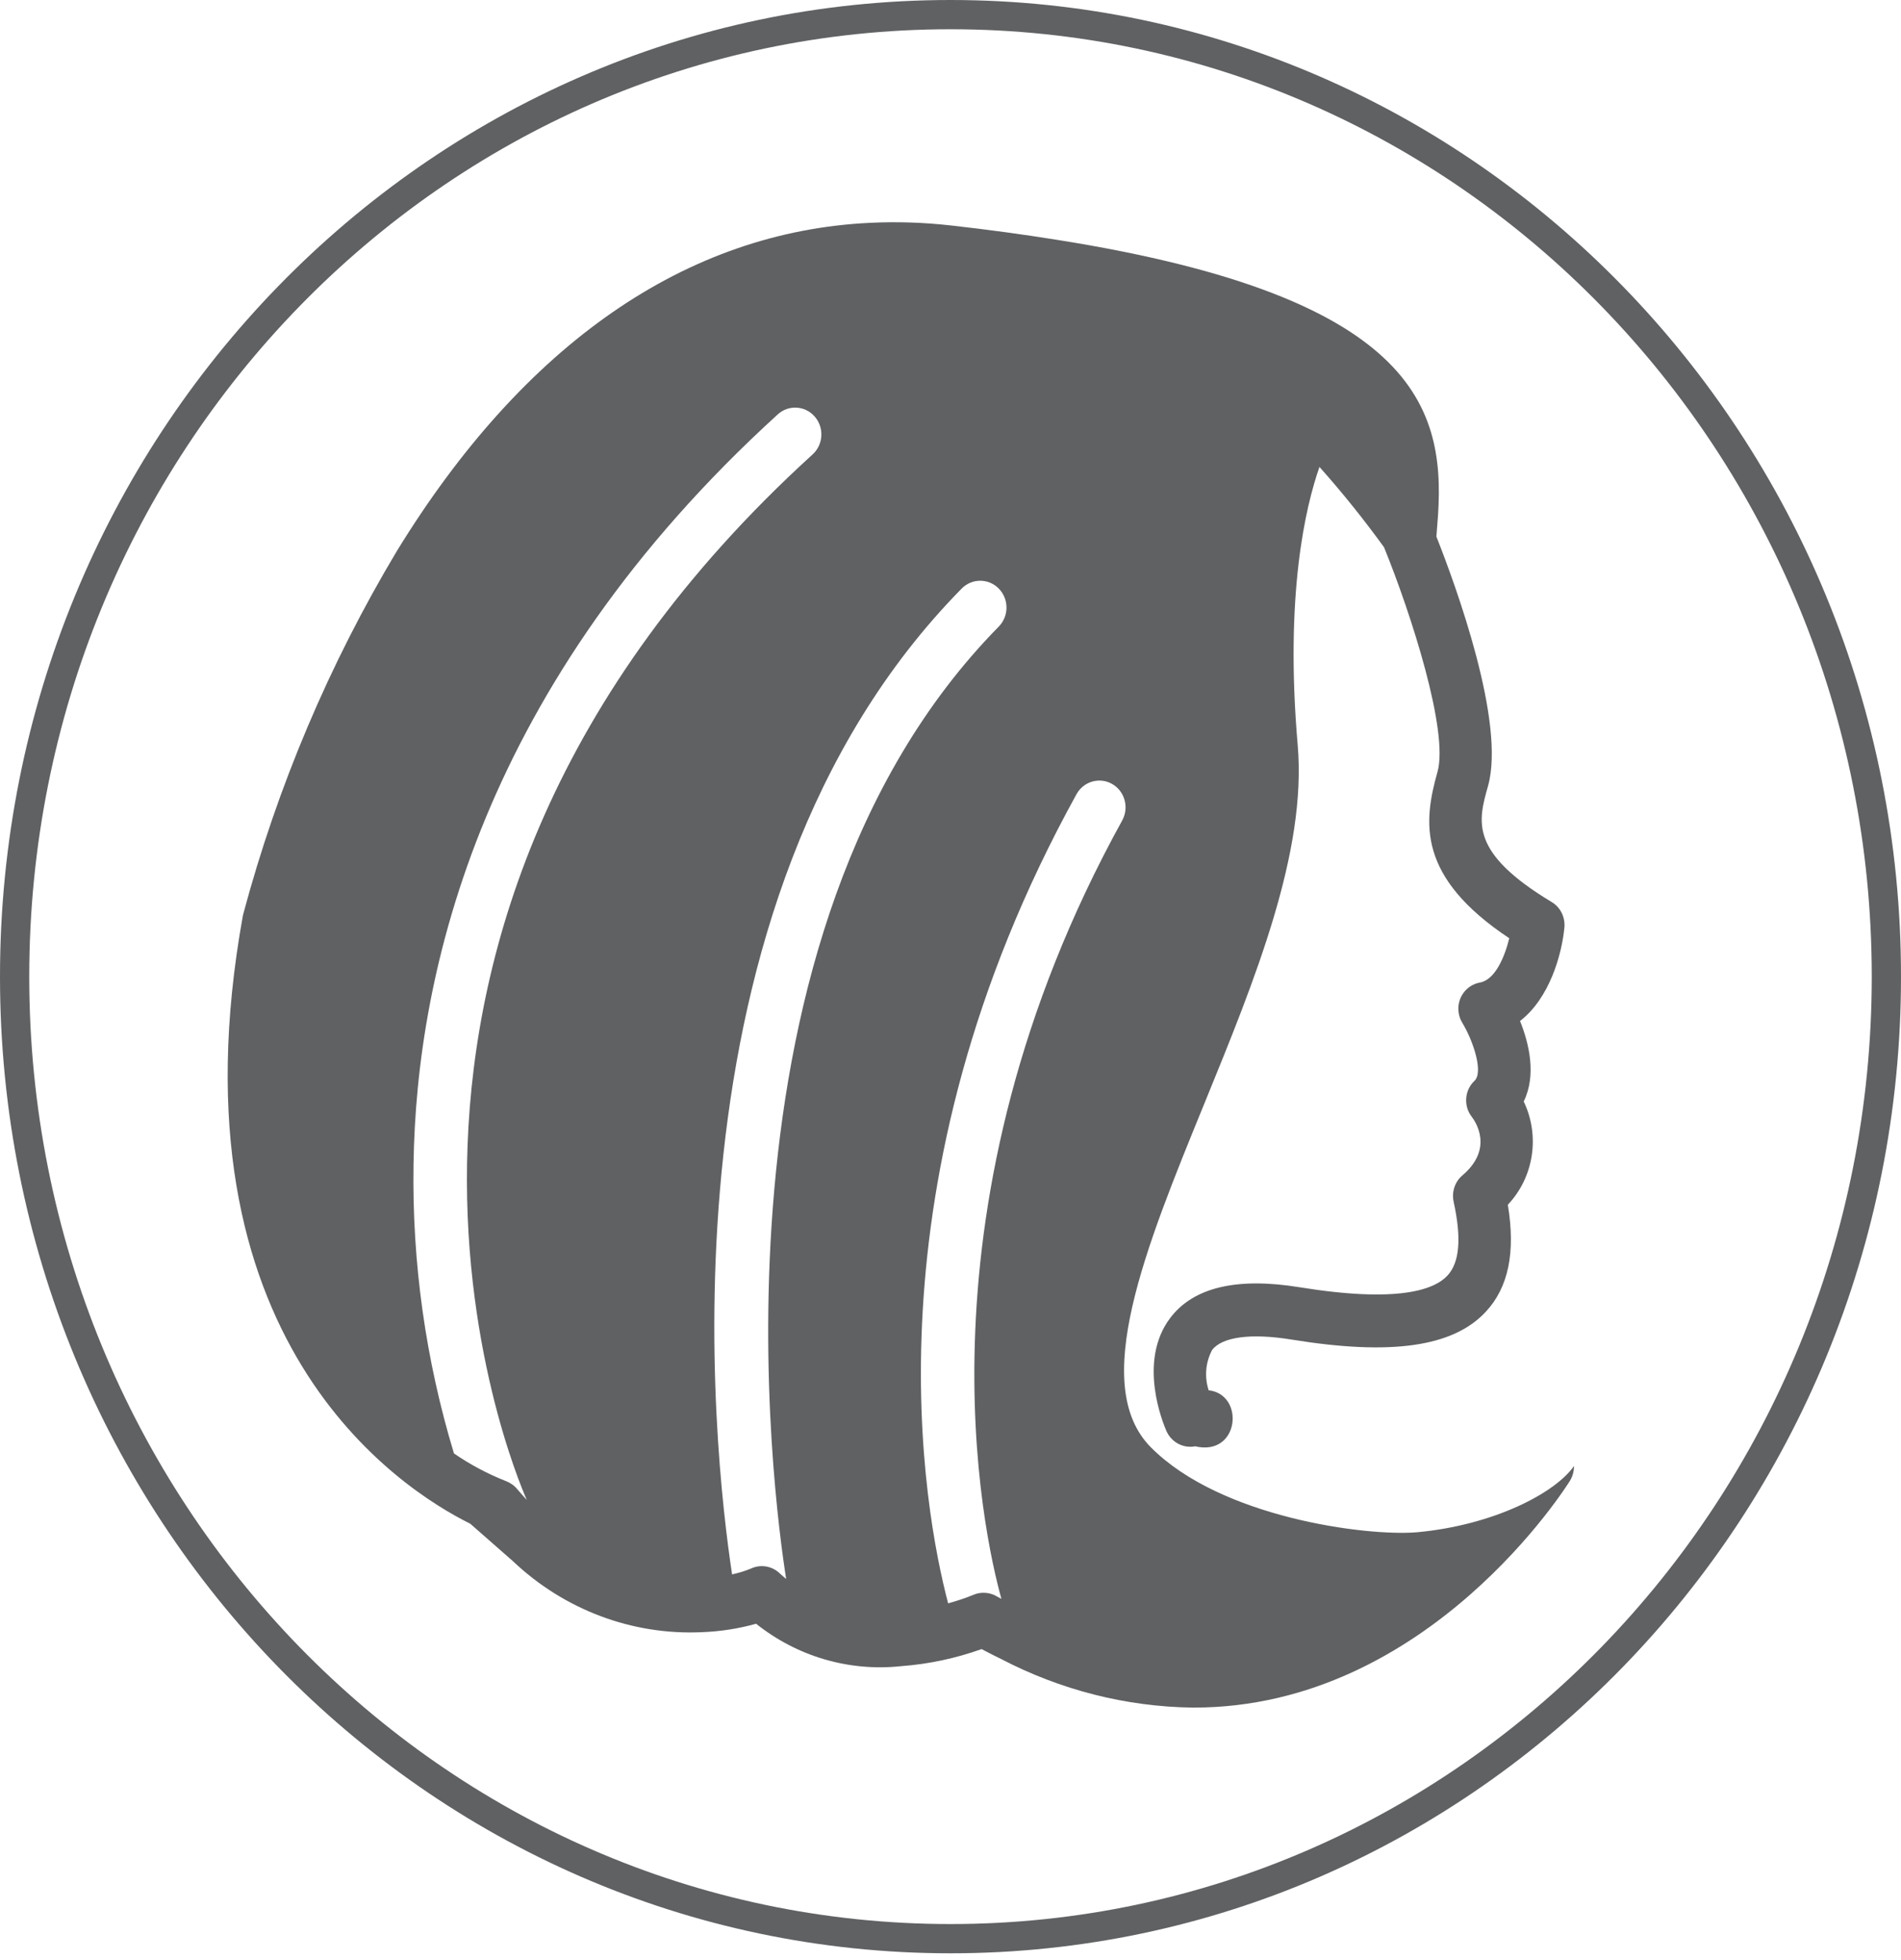
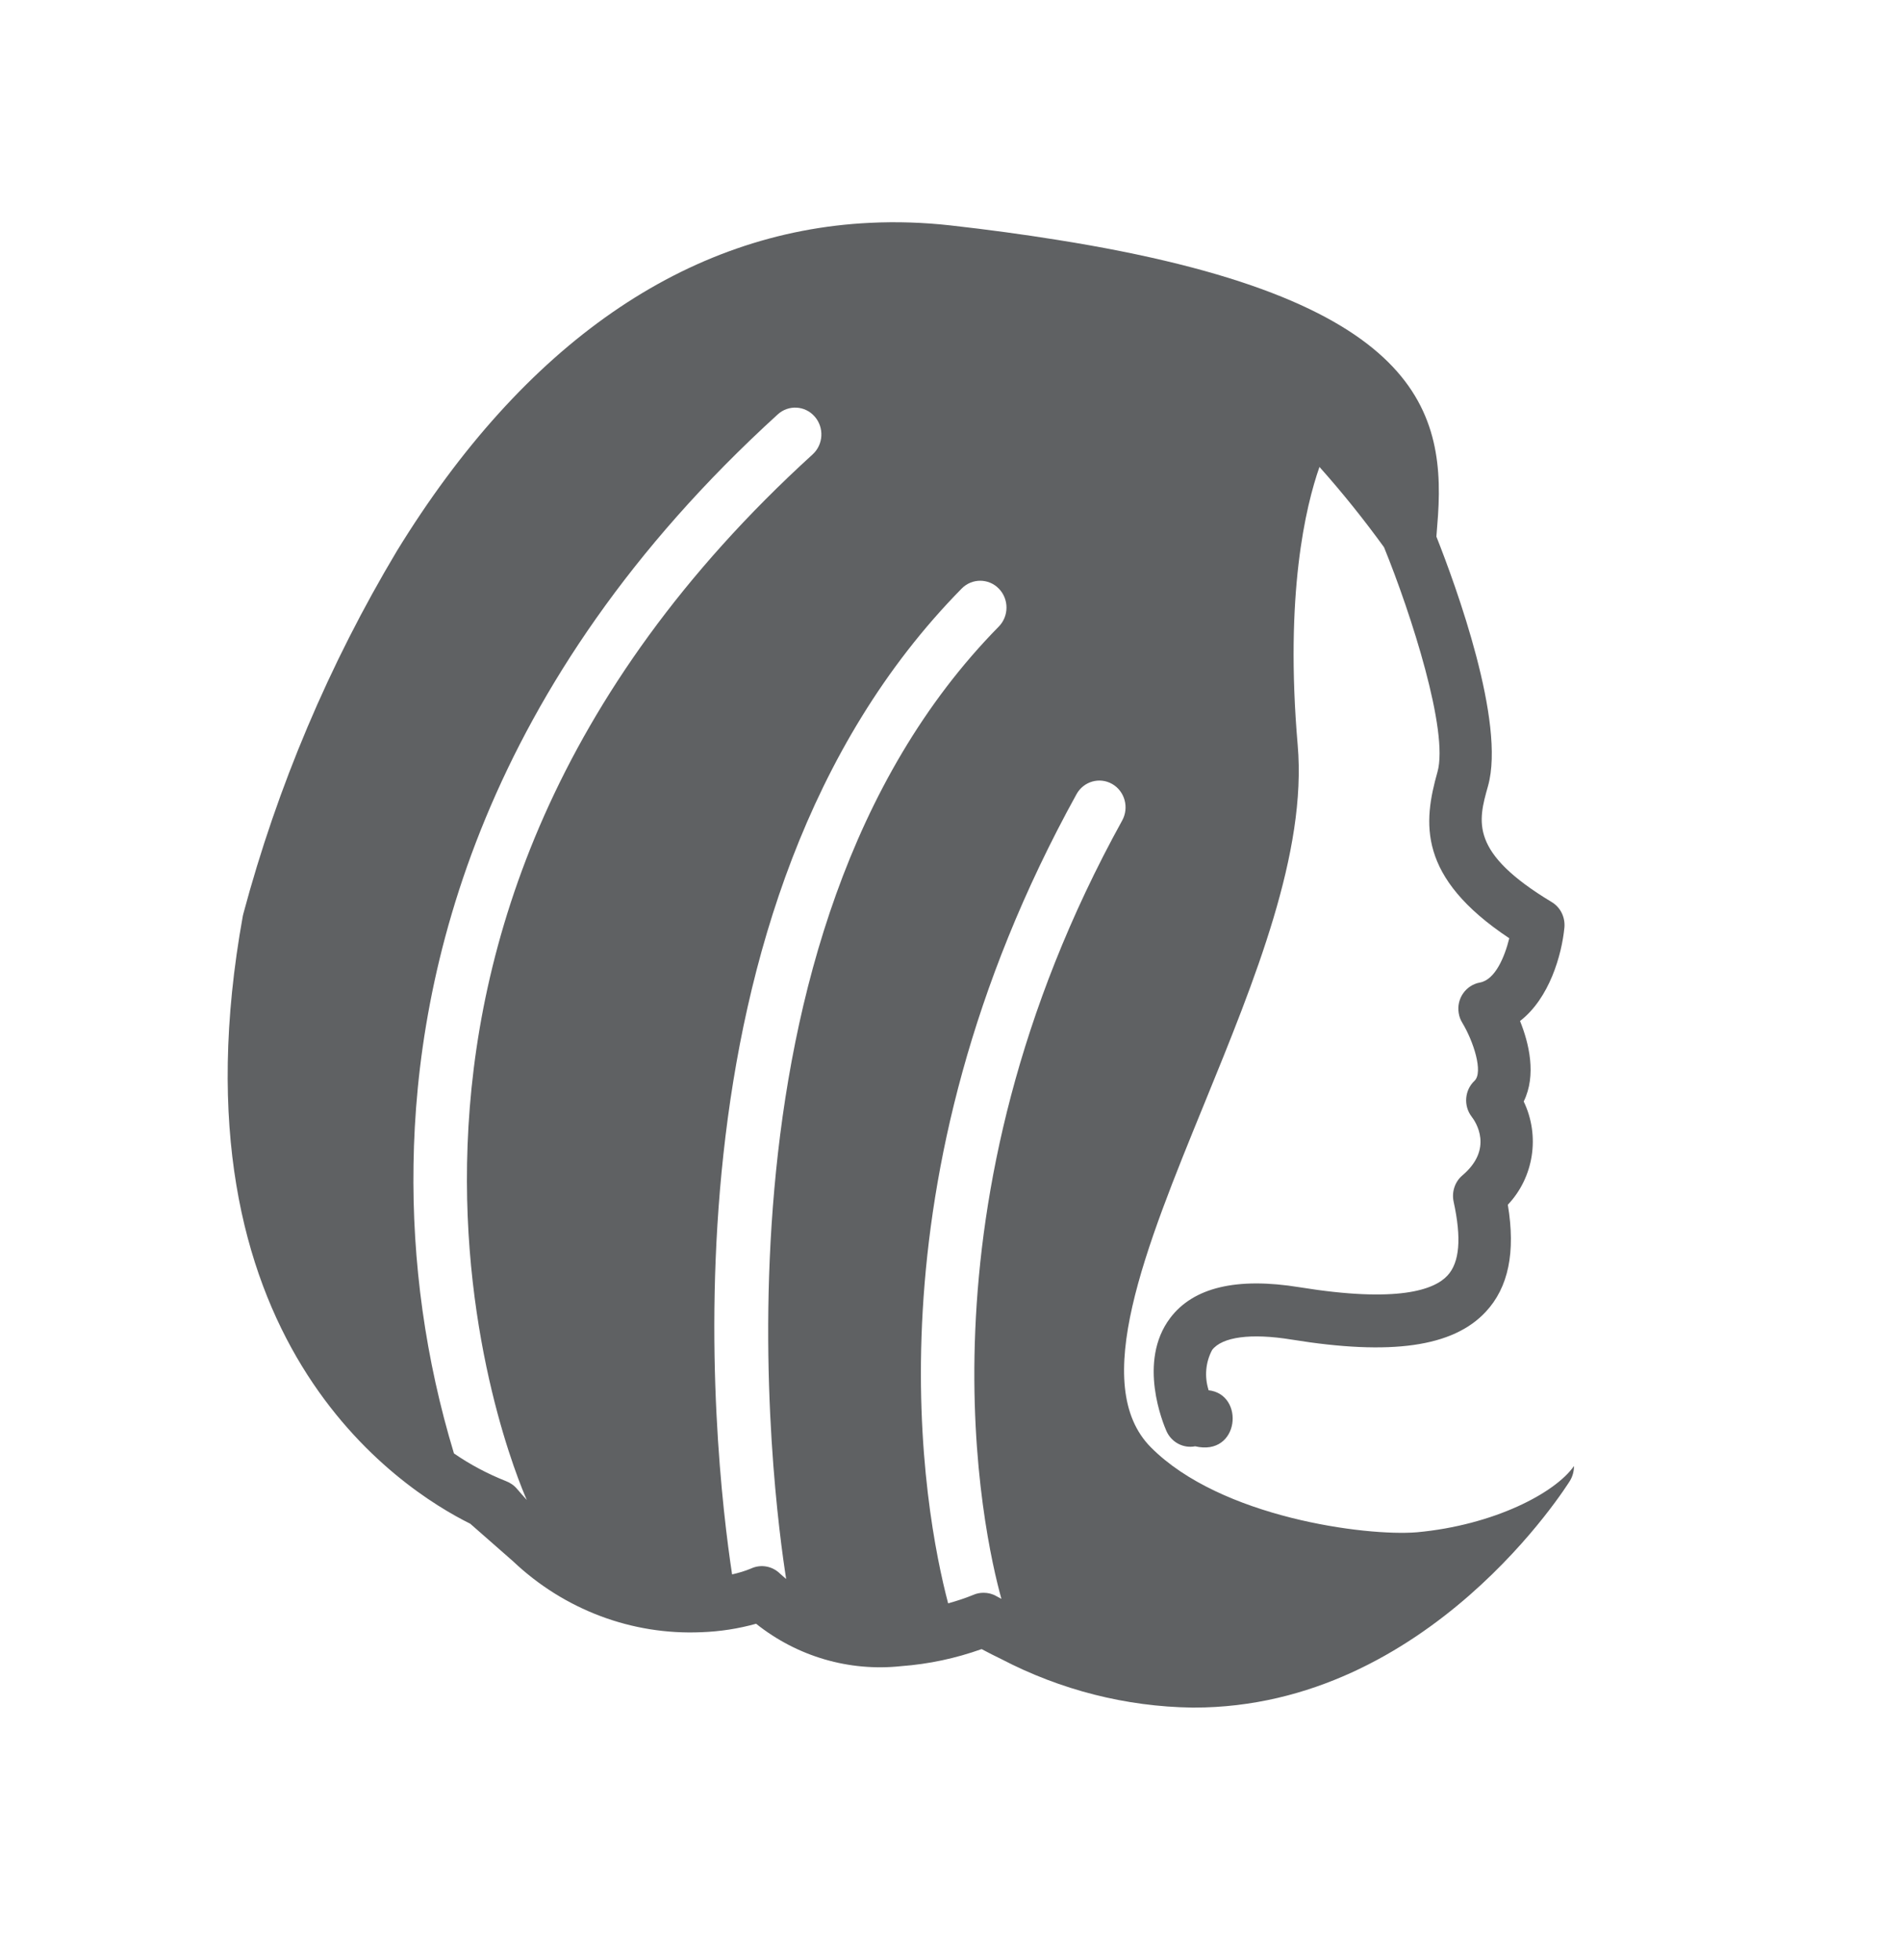
<svg xmlns="http://www.w3.org/2000/svg" width="130" height="134" viewBox="0 0 130 134" fill="none">
-   <path d="M65 1C100.321 1 129 30.422 129 66.772C129 103.123 100.321 132.546 65 132.546C29.679 132.546 1 103.123 1 66.772C1 30.422 29.679 1 65 1Z" stroke="#5F6163" stroke-width="2" />
  <path d="M36.025 102.551C35.801 102.313 35.585 102.056 35.361 101.8C35.154 101.552 34.885 101.369 34.589 101.258C33.341 100.763 32.148 100.131 31.044 99.37C29.105 92.969 28.171 86.302 28.279 79.608C28.467 66.394 32.937 46.771 53.179 28.339C53.915 27.66 55.055 27.725 55.71 28.477C56.374 29.229 56.311 30.393 55.575 31.063C55.575 31.063 55.575 31.063 55.566 31.072C19.644 63.772 35.092 100.442 36.025 102.551ZM53.762 107.953C53.627 107.833 53.493 107.732 53.358 107.604C52.829 107.072 52.039 106.926 51.365 107.237C50.944 107.412 50.513 107.54 50.064 107.641C48.798 99.314 44.517 61.819 65.763 40.242C66.463 39.526 67.603 39.526 68.303 40.242C69.004 40.957 69.004 42.121 68.303 42.837C47.605 63.864 52.918 102.616 53.762 107.953ZM68.492 109.319C68.375 109.255 68.259 109.19 68.133 109.126C67.864 108.97 67.567 108.897 67.262 108.897C67.02 108.897 66.778 108.943 66.553 109.044C65.997 109.273 65.422 109.456 64.839 109.621C63.187 103.358 58.932 80.892 73.617 54.299C74.102 53.419 75.197 53.107 76.059 53.602C76.921 54.097 77.226 55.216 76.741 56.096C62.191 82.46 67.253 104.89 68.483 109.319L68.492 109.319ZM82.647 95.032C82.36 94.124 82.441 93.143 82.89 92.299C83.572 91.401 85.547 91.135 88.311 91.584C95.142 92.694 99.37 92.089 101.605 89.686C103.158 88.017 103.652 85.615 103.113 82.368C104.89 80.489 105.33 77.664 104.199 75.308C105.088 73.501 104.558 71.319 103.948 69.806C105.958 68.256 106.802 65.285 106.982 63.414C107.044 62.708 106.712 62.029 106.111 61.672C100.483 58.279 101.066 56.188 101.758 53.74C102.978 49.403 99.567 40.068 98.23 36.693C98.23 36.684 98.23 36.665 98.23 36.656L98.284 35.95C98.957 28.192 97.332 20.361 72.244 16.391C70.009 16.033 67.603 15.703 64.982 15.409C63.16 15.208 61.329 15.144 59.498 15.235C46.94 15.831 35.837 23.497 27.139 37.674C22.516 45.404 18.971 53.758 16.637 62.488C16.637 62.525 16.619 62.561 16.61 62.598C11.359 91.639 27.453 101.845 32.157 104.175L35.083 106.742C38.574 110.052 43.215 111.804 47.972 111.593C49.238 111.547 50.486 111.355 51.706 111.015C54.525 113.262 58.08 114.298 61.634 113.913C63.51 113.775 65.35 113.381 67.128 112.748C67.585 112.996 68.034 113.216 68.483 113.436C72.531 115.545 76.992 116.682 81.534 116.747L81.561 116.747C81.561 116.747 81.615 116.747 81.642 116.747C97.736 116.747 107.242 101.424 107.368 101.231C107.547 100.928 107.637 100.589 107.637 100.231C106.353 102.075 102.161 104.275 96.892 104.761C93.428 105.046 83.482 103.762 78.707 98.957C74.488 94.711 78.312 85.349 82.369 75.427C85.816 66.99 89.379 58.27 88.742 50.934C87.853 40.608 89.29 34.611 90.232 31.925C91.794 33.676 93.266 35.51 94.648 37.417C96.507 41.984 99.083 50.008 98.302 52.777C97.323 56.243 96.919 59.966 103.212 64.148C102.898 65.422 102.251 66.981 101.21 67.174C100.241 67.348 99.585 68.283 99.756 69.274C99.792 69.503 99.873 69.723 99.998 69.925C100.761 71.19 101.452 73.308 100.833 73.895C100.151 74.537 100.07 75.61 100.644 76.353C100.914 76.701 102.152 78.545 100.007 80.36C99.496 80.791 99.262 81.488 99.406 82.157C99.953 84.661 99.819 86.311 98.984 87.21C98.086 88.182 95.6 89.099 88.868 88.008C84.577 87.311 81.606 88.017 80.026 90.108C77.764 93.097 79.559 97.361 79.766 97.838C80.107 98.608 80.915 99.039 81.732 98.883C84.775 99.599 85.152 95.316 82.638 95.05L82.647 95.032Z" fill="#5F6163" />
</svg>